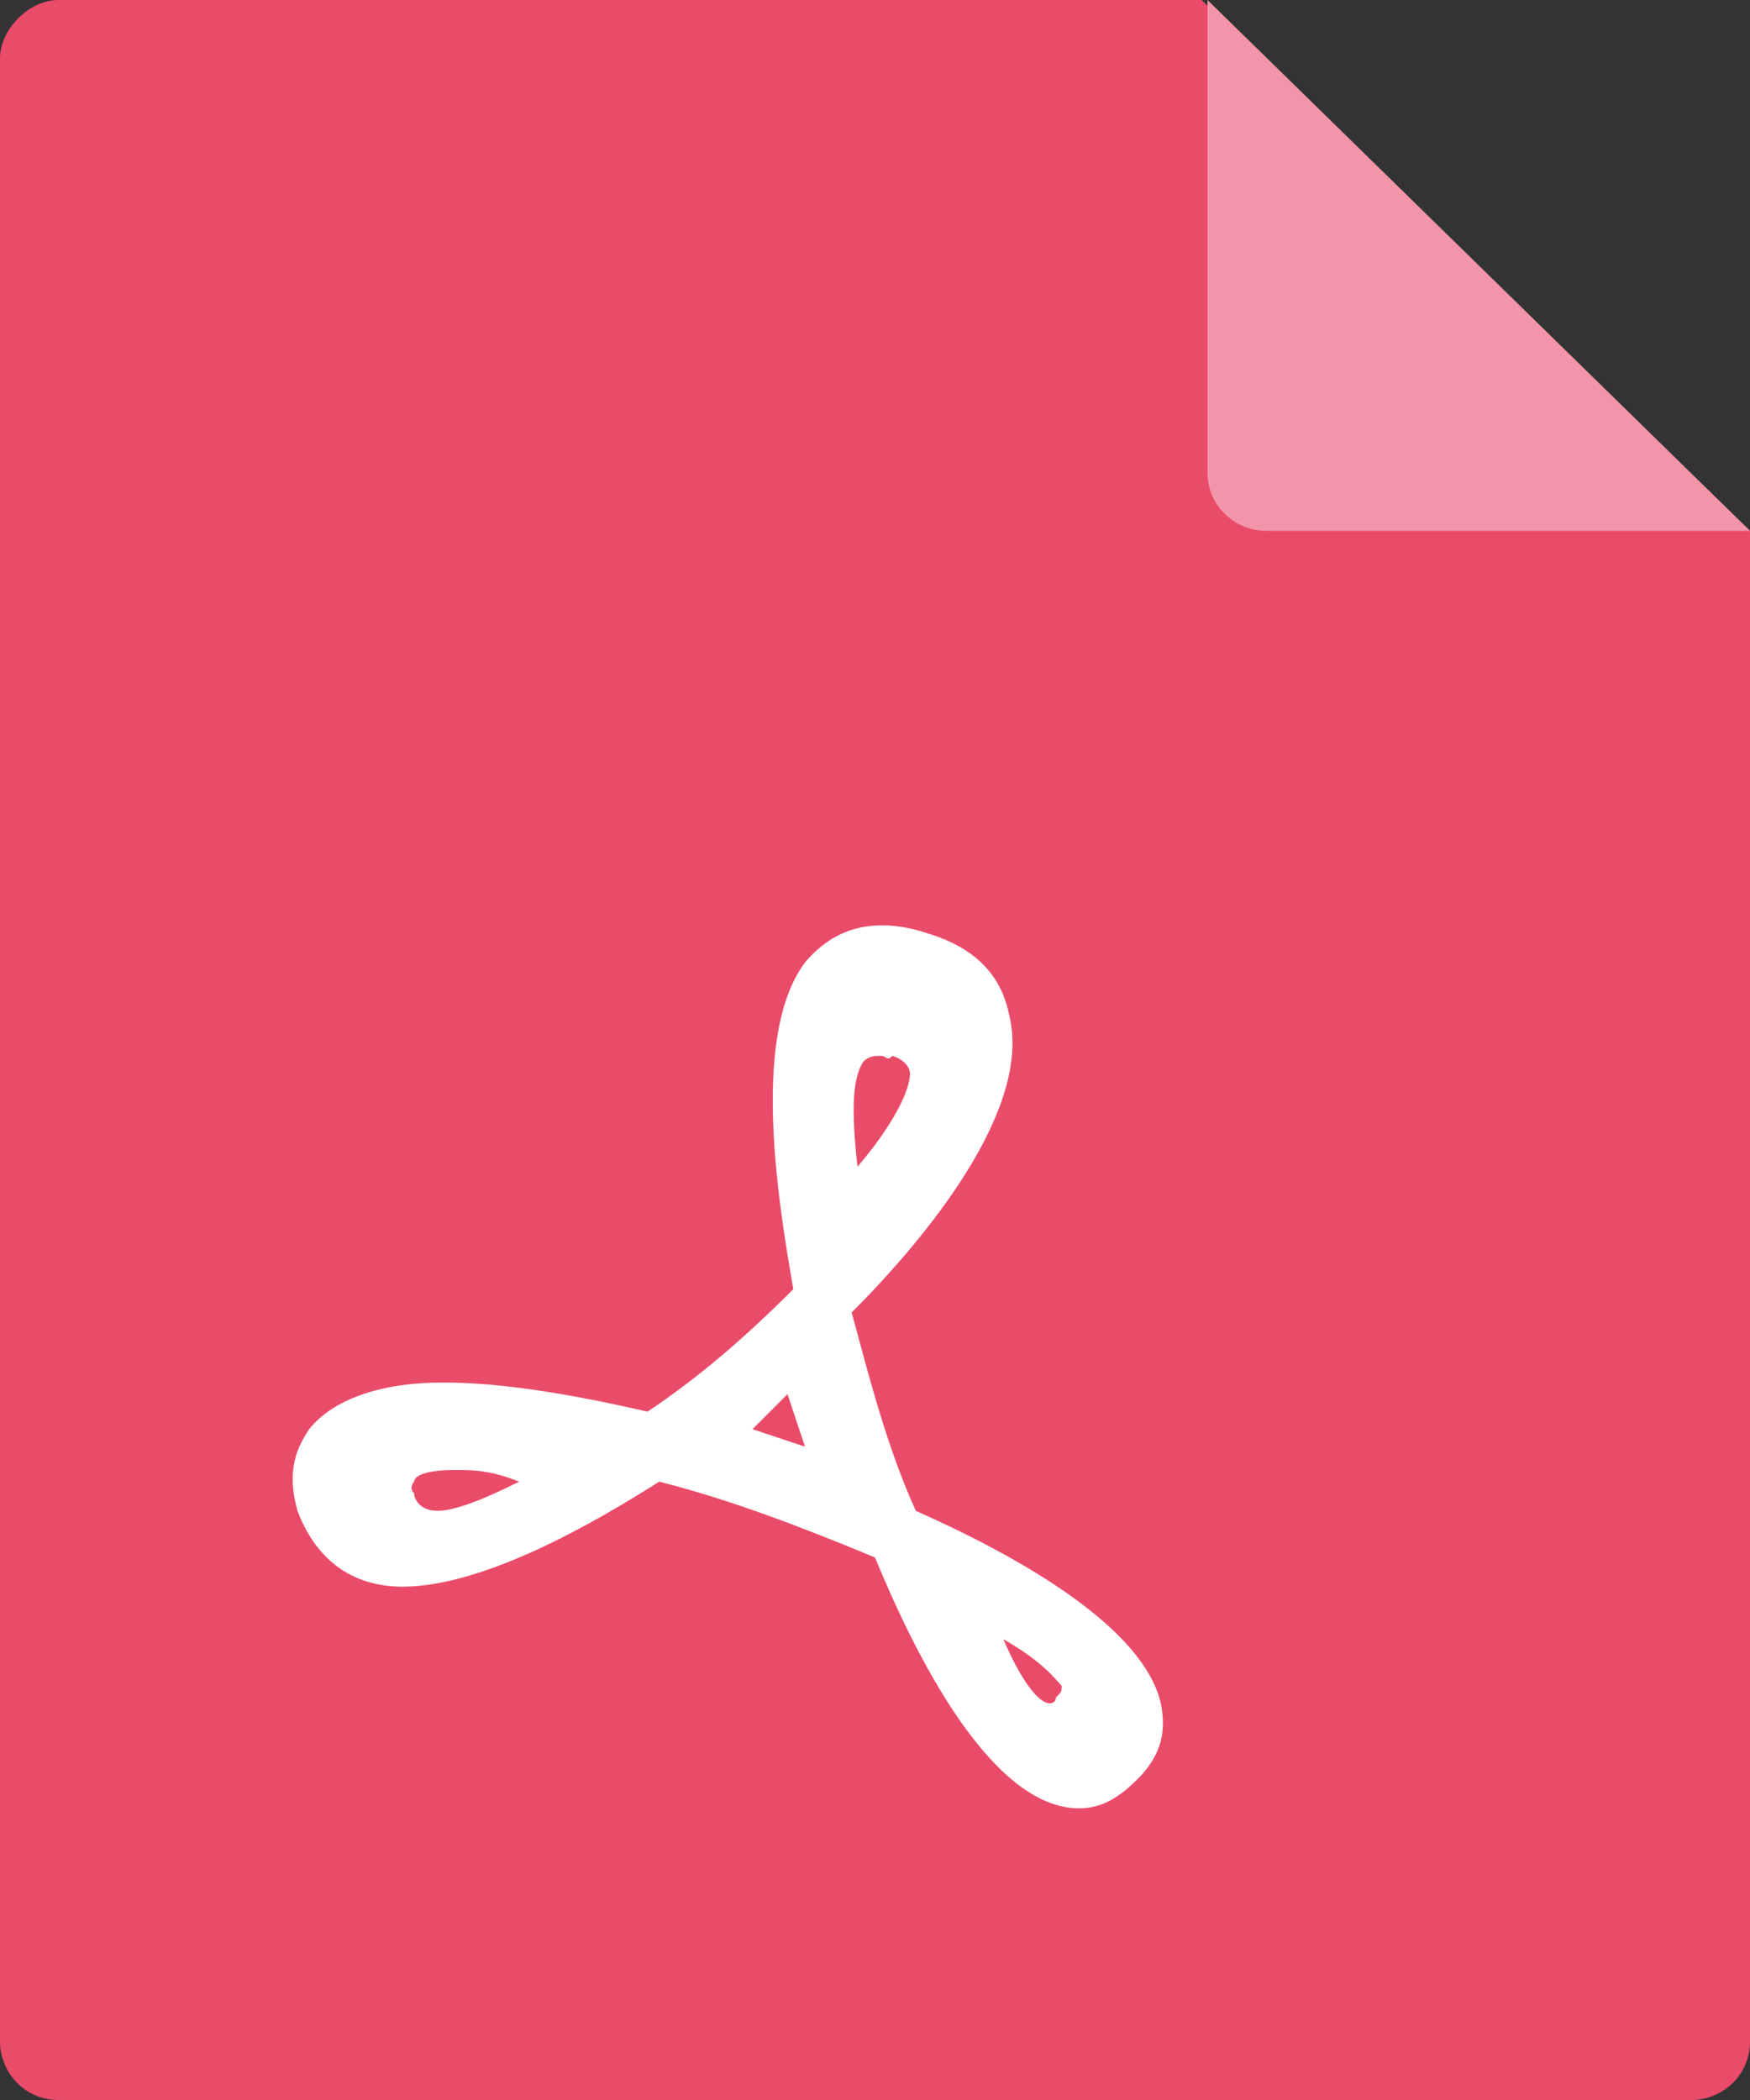
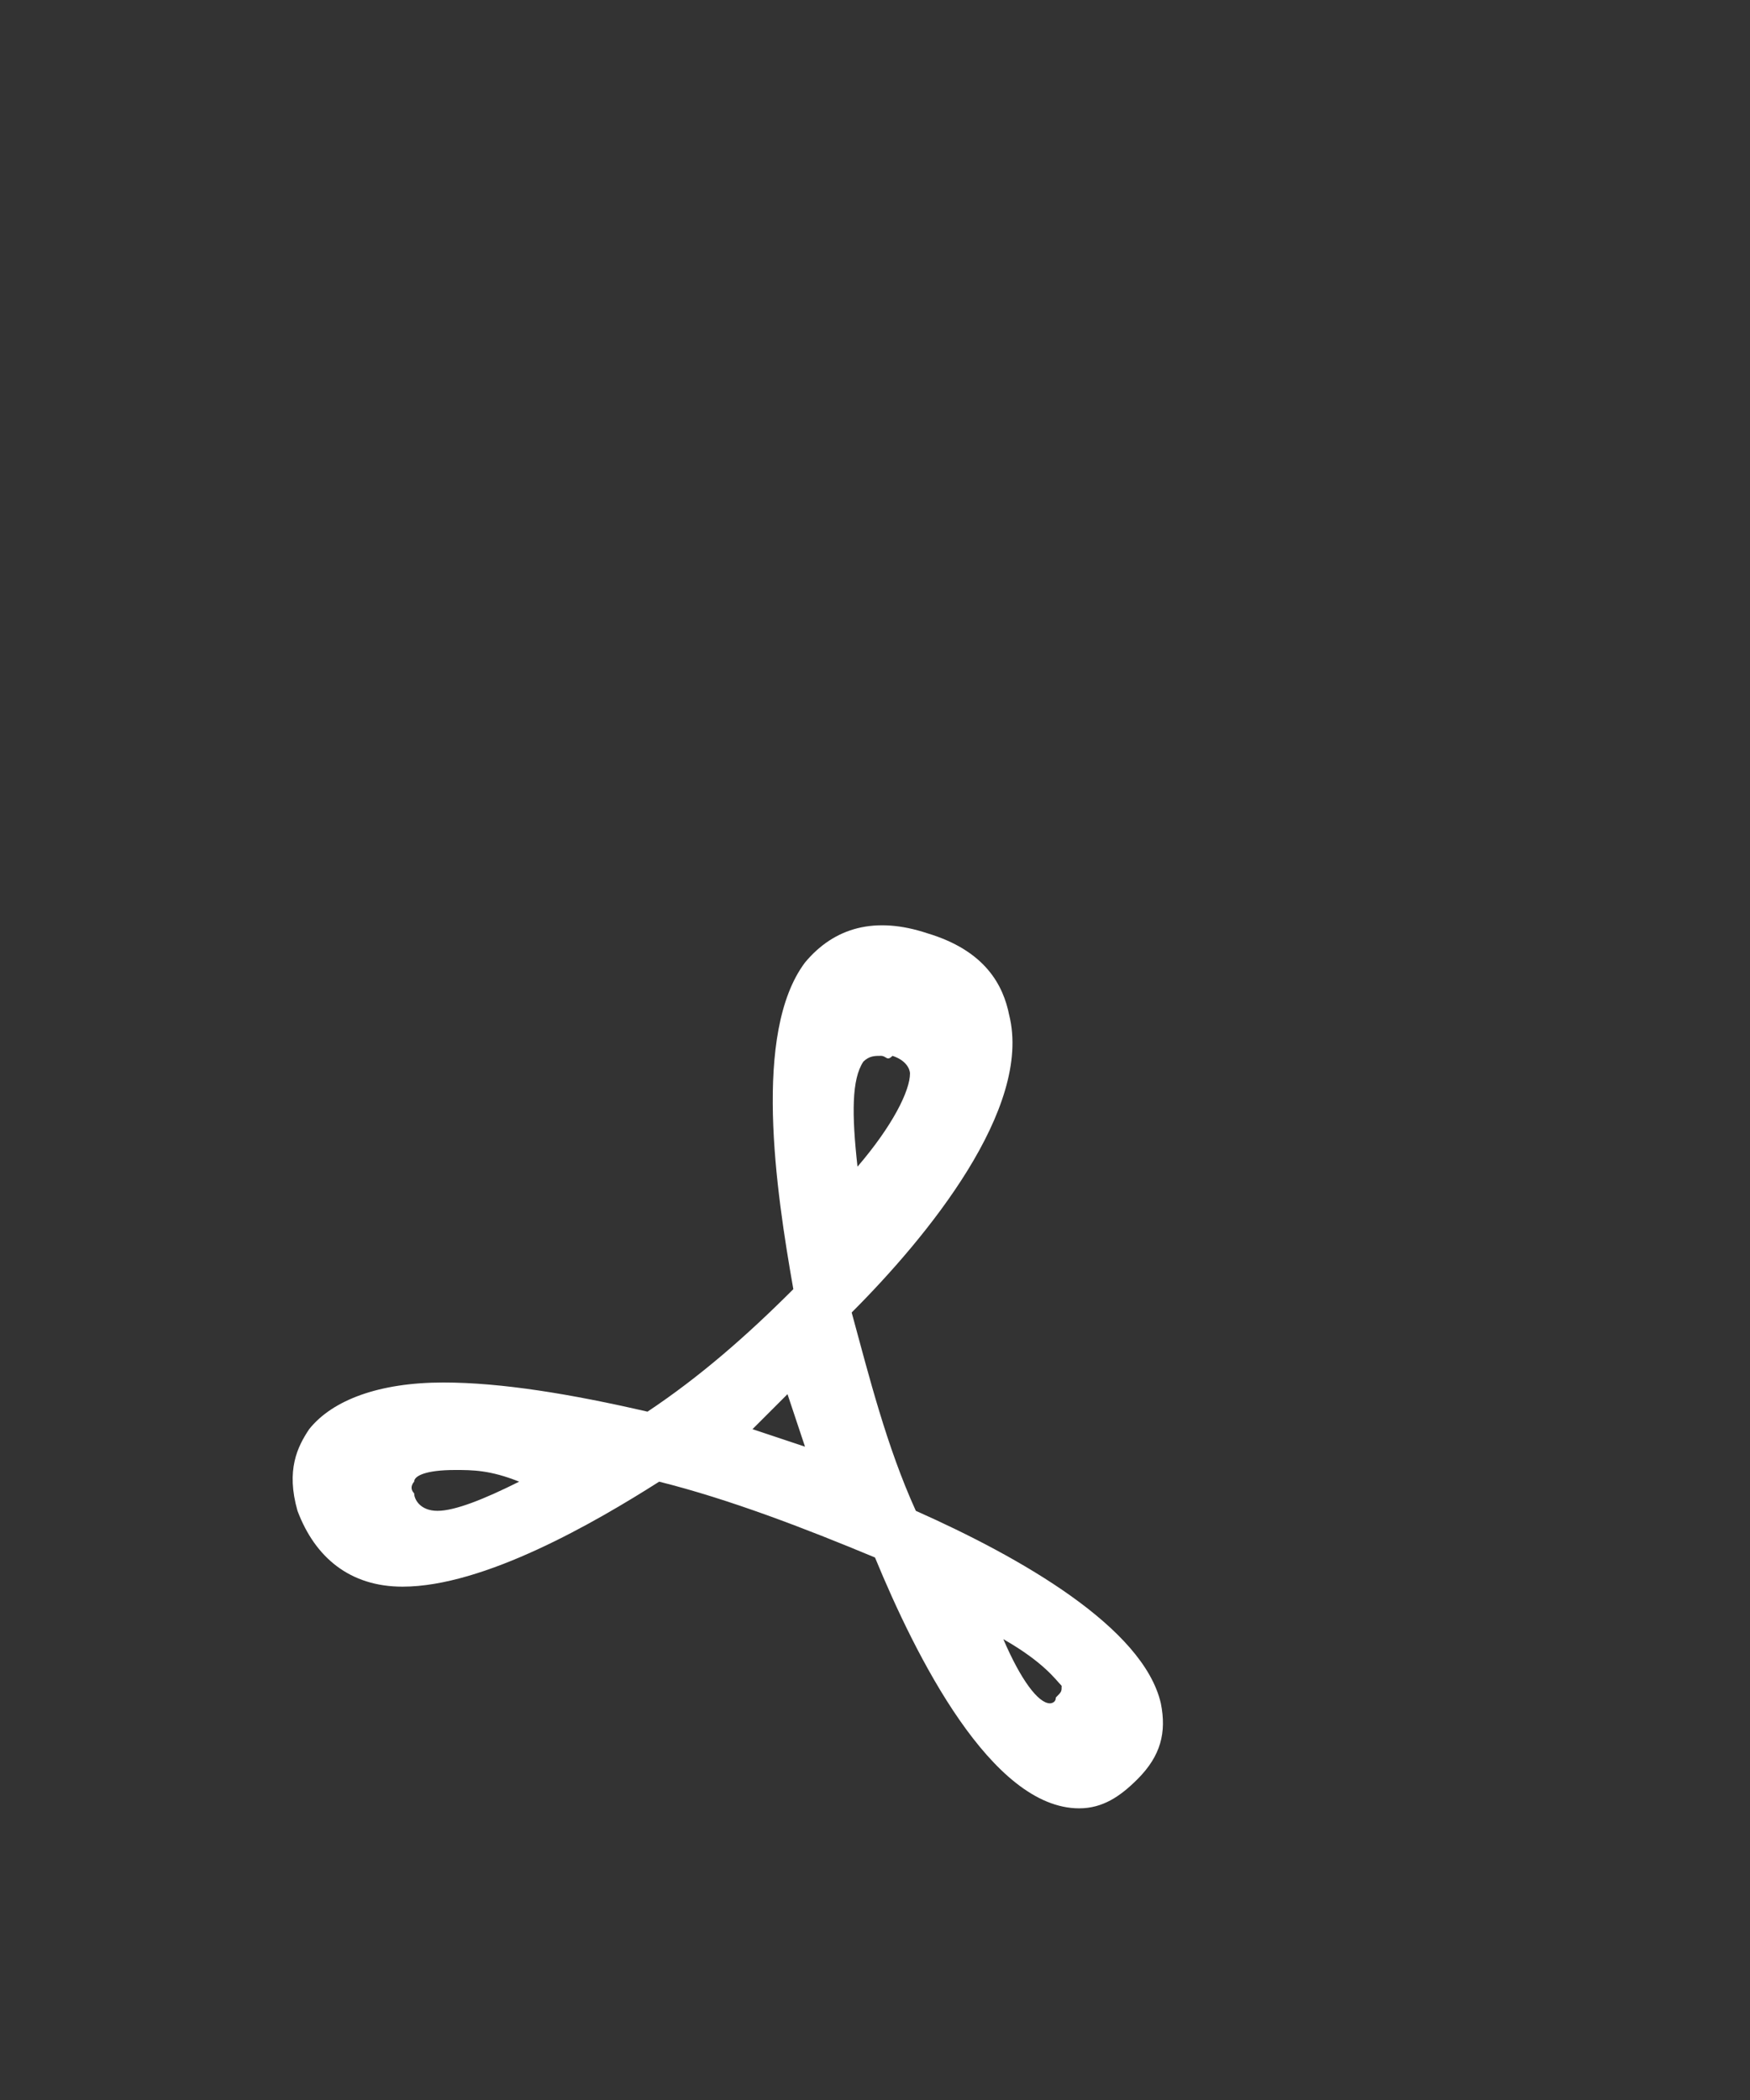
<svg xmlns="http://www.w3.org/2000/svg" version="1.1" id="Warstwa_1" x="0px" y="0px" viewBox="0 0 30 36" style="enable-background:new 0 0 30 36;" xml:space="preserve">
  <rect x="0" y="0" width="30" height="36" fill="#333333" stroke="none" />
  <style type="text/css">
	.st0{fill:#EA4B69;}
	.st1{fill:#F295A9;}
	.st2{fill:#FFFFFF;}
</style>
  <g>
-     <path class="st0" d="M1,0h19.6L30,9.1V35c0,0.6-0.5,1-1,1H1c-0.6,0-1-0.5-1-1V1C0,0.5,0.5,0,1,0z" />
-     <path class="st1" d="M20.7,0v8.1c0,0.6,0.5,1,1,1H30L20.7,0z" />
    <path class="st2" d="M18.5,31c-1.5,0-2.8-2.6-3.5-4.3c-1.2-0.5-2.5-1-3.7-1.3c-1.1,0.7-3,1.8-4.4,1.8c-0.9,0-1.5-0.5-1.8-1.3   c-0.2-0.7,0-1.1,0.2-1.4c0.4-0.5,1.2-0.8,2.3-0.8c1,0,2.2,0.2,3.5,0.5c0.9-0.6,1.7-1.3,2.5-2.1c-0.3-1.7-0.7-4.4,0.2-5.6   c0.5-0.6,1.2-0.8,2.1-0.5c1,0.3,1.3,0.9,1.4,1.4c0.4,1.6-1.4,3.8-2.7,5.1c0.3,1.1,0.6,2.3,1.1,3.4c1.8,0.8,3.9,2,4.2,3.3   c0.1,0.5,0,0.9-0.4,1.3C19.2,30.8,18.9,31,18.5,31L18.5,31L18.5,31z M17.2,28.1c0.3,0.7,0.6,1.1,0.8,1.1c0,0,0.1,0,0.1-0.1   c0.1-0.1,0.1-0.1,0.1-0.2C18.1,28.8,17.9,28.5,17.2,28.1L17.2,28.1z M7.8,25.2c-0.5,0-0.7,0.1-0.7,0.2c0,0-0.1,0.1,0,0.2   c0,0.1,0.1,0.3,0.4,0.3c0.3,0,0.8-0.2,1.4-0.5C8.4,25.2,8.1,25.2,7.8,25.2z M12.9,24.5c0.3,0.1,0.6,0.2,0.9,0.3   c-0.1-0.3-0.2-0.6-0.3-0.9C13.3,24.1,13.1,24.3,12.9,24.5L12.9,24.5z M15.1,18.1c-0.1,0-0.2,0-0.3,0.1c-0.2,0.3-0.2,0.9-0.1,1.8   c0.6-0.7,0.9-1.3,0.9-1.6c0,0,0-0.2-0.3-0.3C15.2,18.2,15.2,18.1,15.1,18.1L15.1,18.1z" />
  </g>
</svg>